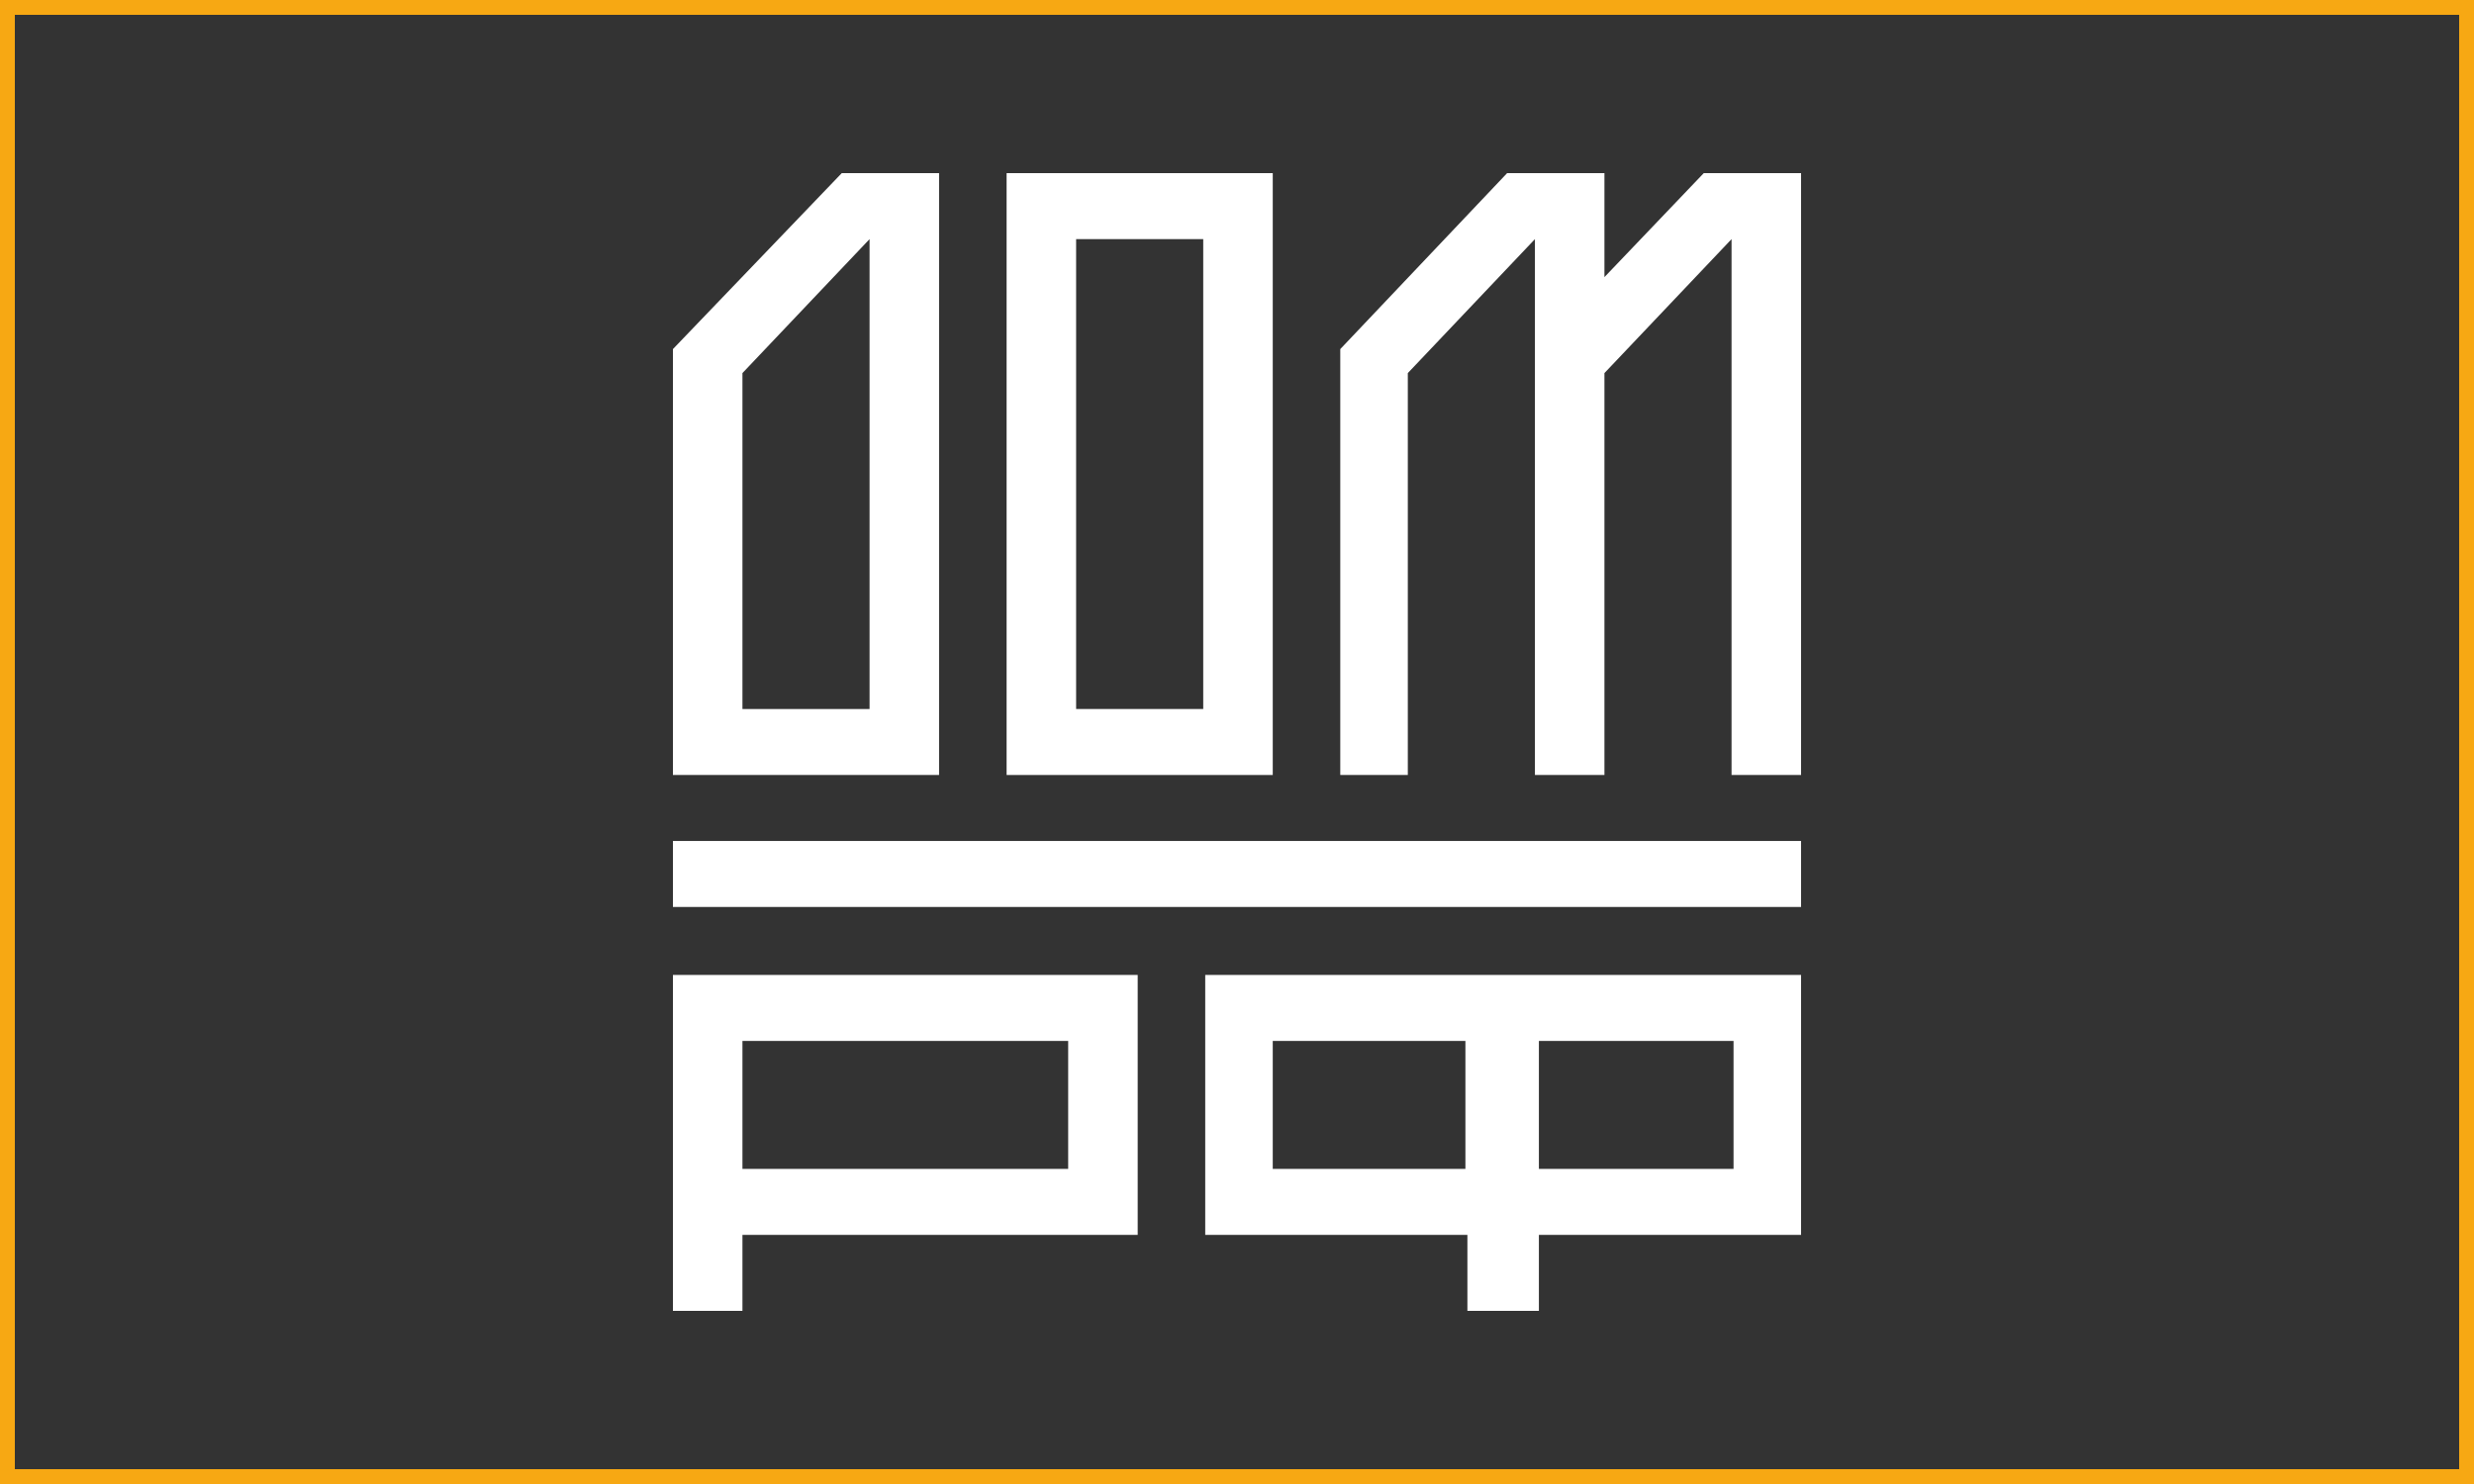
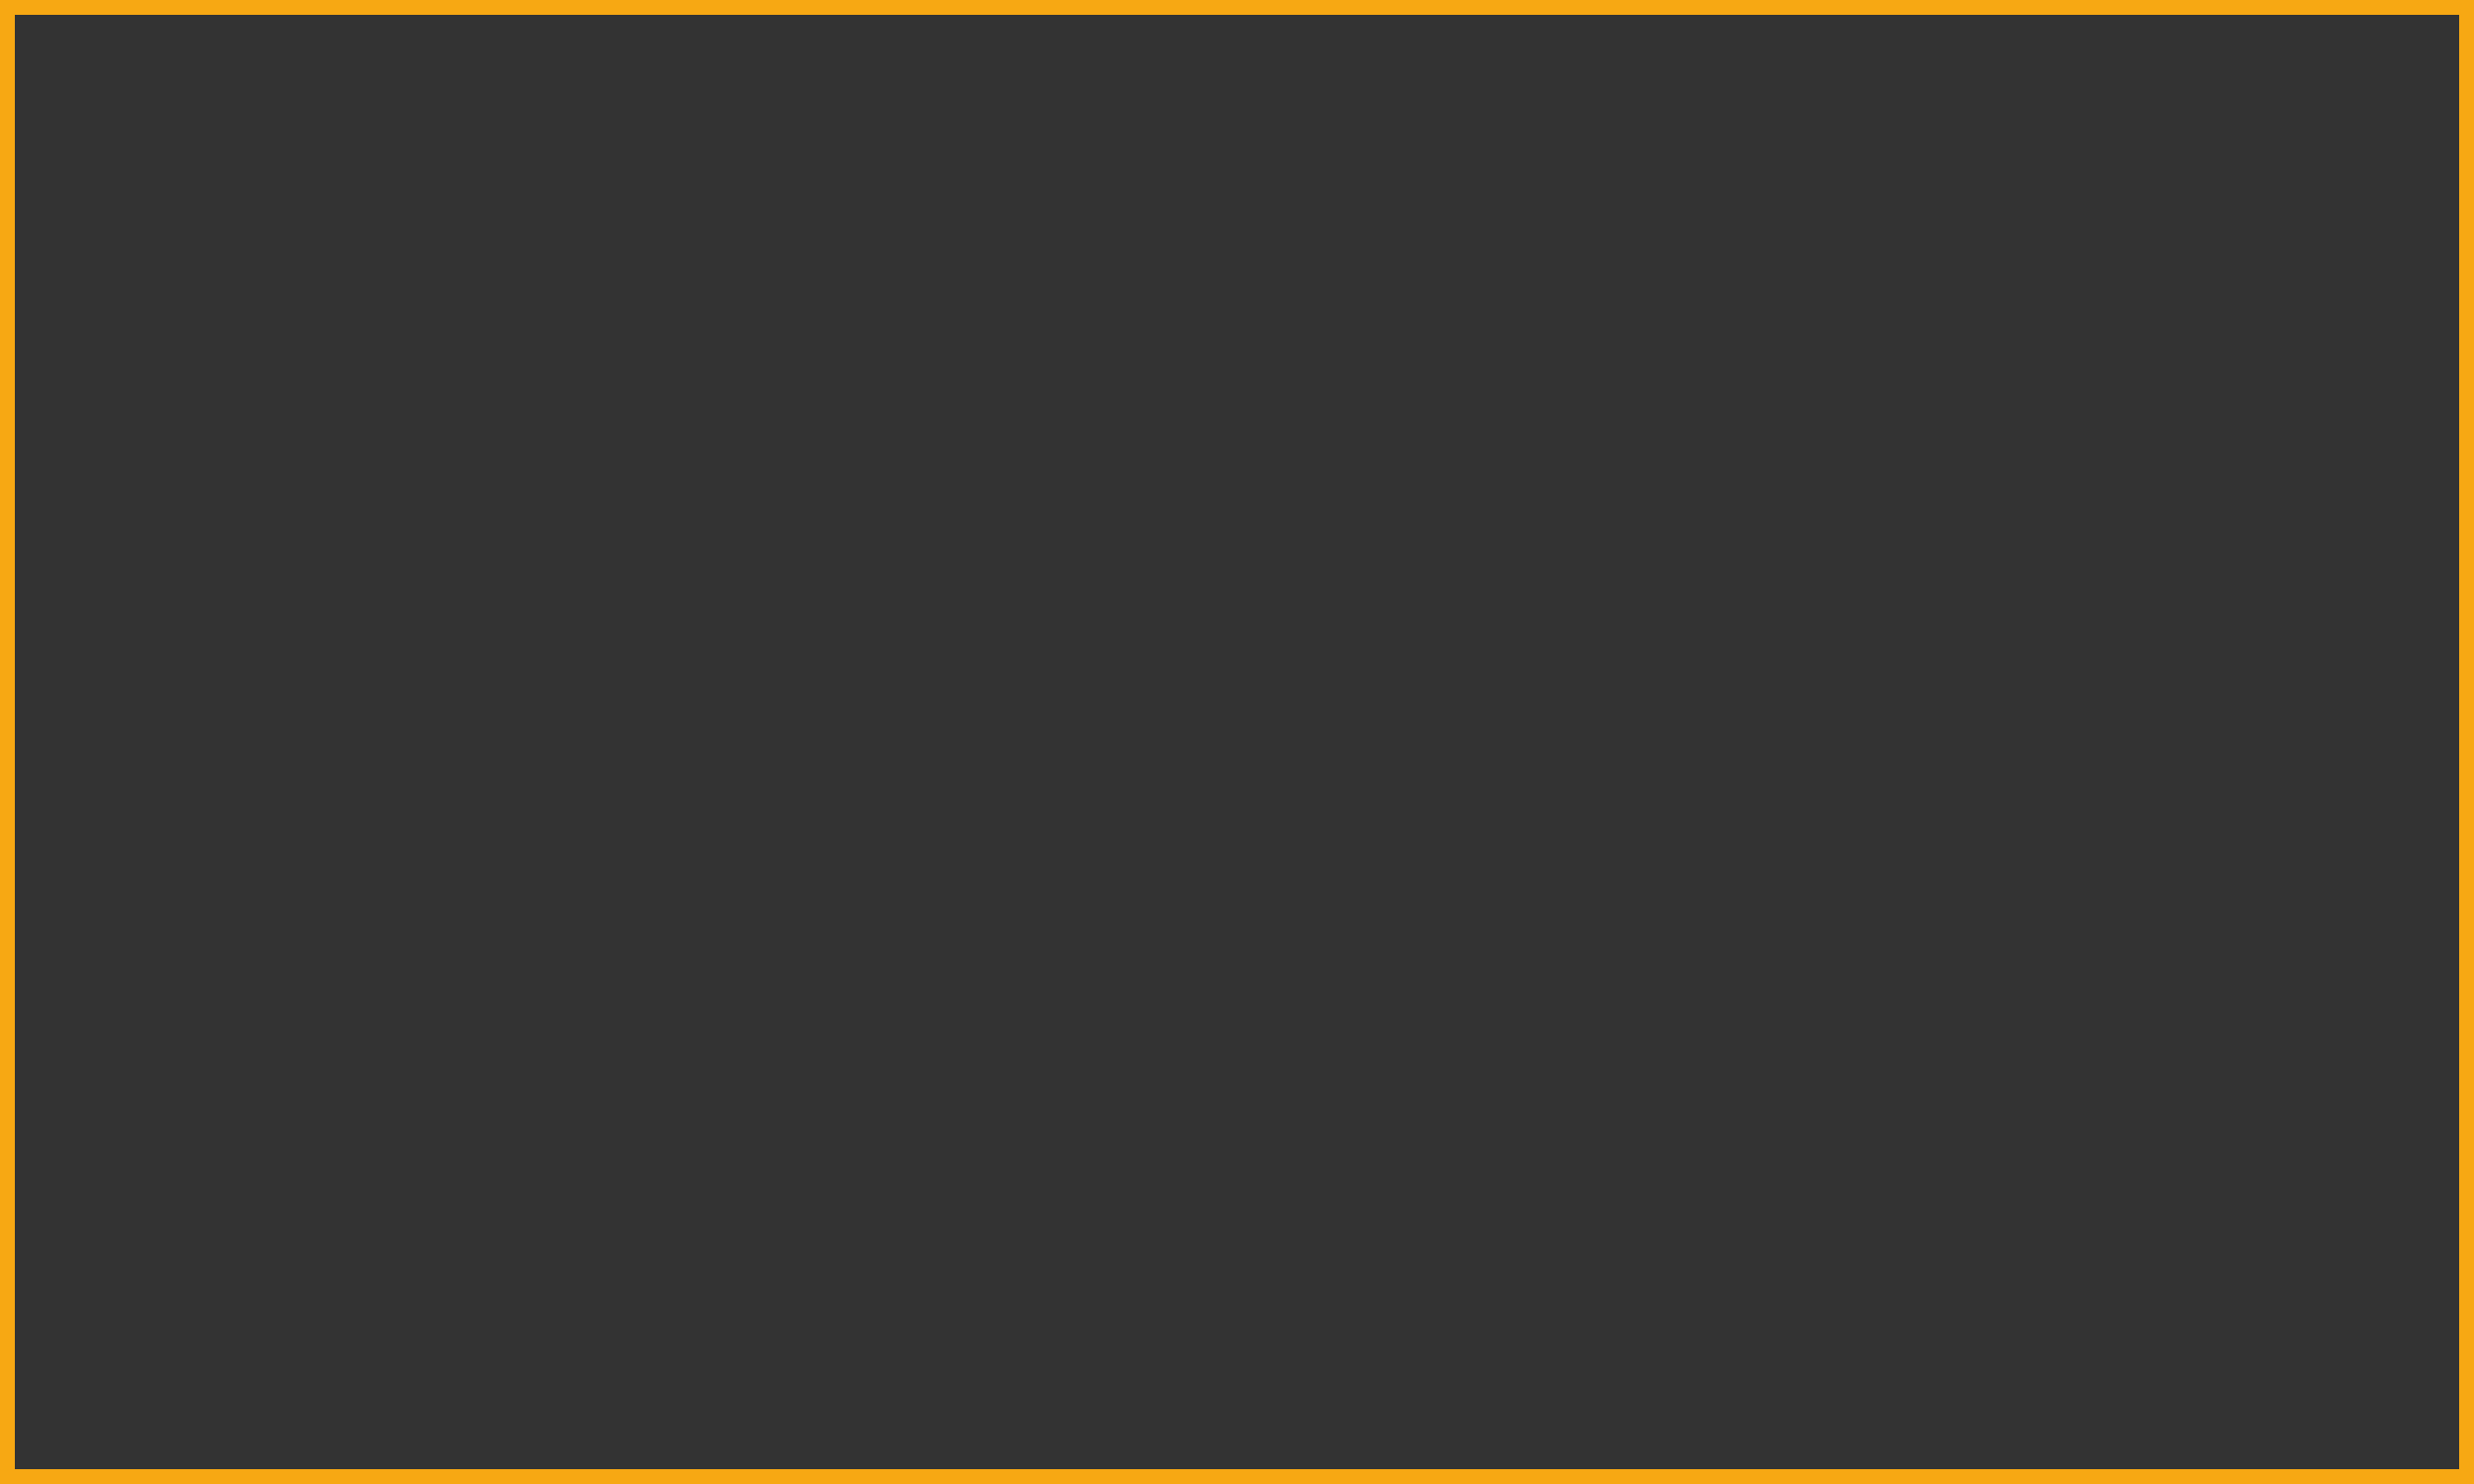
<svg xmlns="http://www.w3.org/2000/svg" width="500" height="300" viewBox="0 0 500 300" fill="none">
  <rect x="0" y="0" width="500" height="300" fill="#333333" stroke="none" />
  <rect x="1.5" y="1.5" width="497" height="297" stroke="#F7A813" stroke-width="3" />
  <g clip-path="url(#clip0_8225_144)">
-     <path d="M364 170.009H136V183.348H364V170.009Z" fill="white" />
-     <path d="M136 265H150.049V249.64H229.93V197.091H136V265ZM150.049 210.431H215.88V236.301H150.049V210.431Z" fill="white" />
+     <path d="M136 265V249.64H229.93V197.091H136V265ZM150.049 210.431H215.88V236.301H150.049V210.431Z" fill="white" />
    <path d="M243.578 249.64H296.564V265H311.014V249.64H364V197.091H243.578V249.64ZM311.014 210.431H350.352V236.301H311.014V210.431ZM257.226 210.431H296.162V236.301H257.226V210.431Z" fill="white" />
    <path d="M256.824 35H203.437V156.67H257.225V35H256.824ZM243.176 143.33H217.486V48.339H243.176V143.33Z" fill="white" />
    <path d="M284.521 75.422L310.211 48.339V156.67H324.26V75.422L349.951 48.339V156.67H364V35H344.331L324.26 56.019V35H304.591L270.873 70.571V156.67H284.521V75.422Z" fill="white" />
    <path d="M175.739 156.67H189.789V143.33V35H170.12L136 70.571V143.33V156.67H150.049H175.739ZM150.049 75.422L175.739 48.339V143.33H150.049V75.422Z" fill="white" />
  </g>
  <defs>
    <clipPath id="clip0_8225_144">
-       <rect width="228" height="230" fill="white" transform="translate(136 35)" />
-     </clipPath>
+       </clipPath>
  </defs>
</svg>